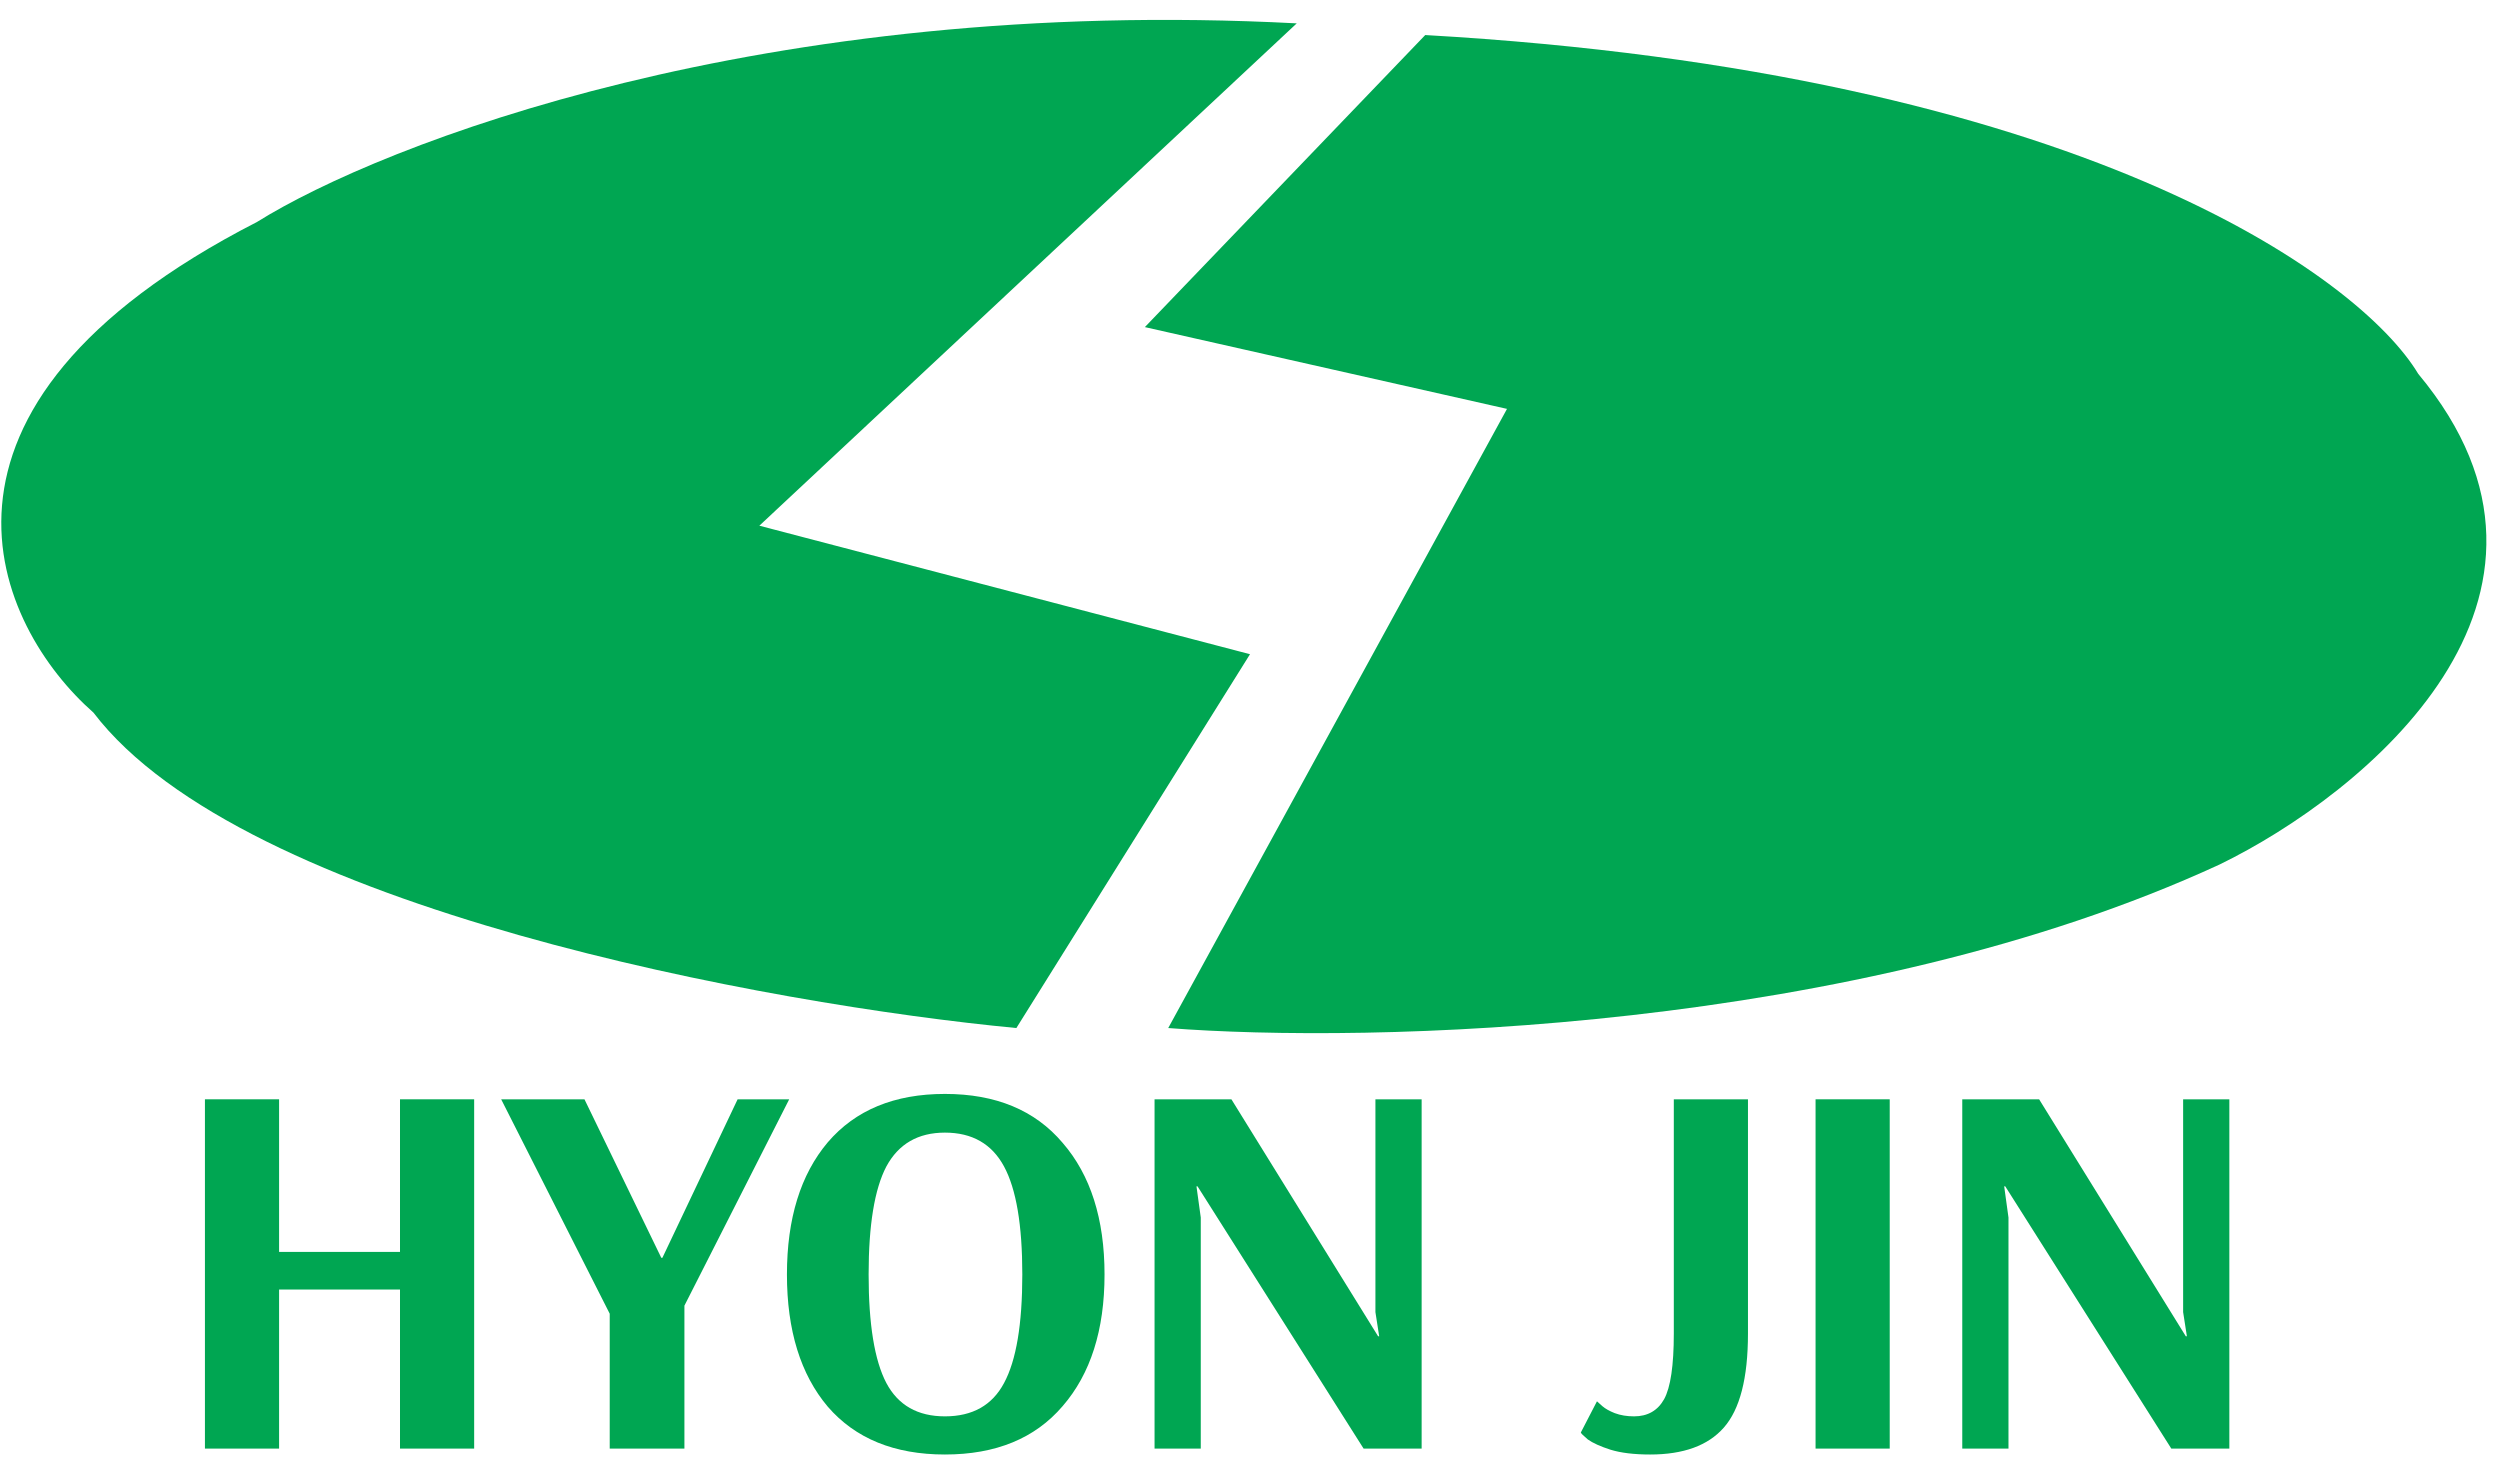
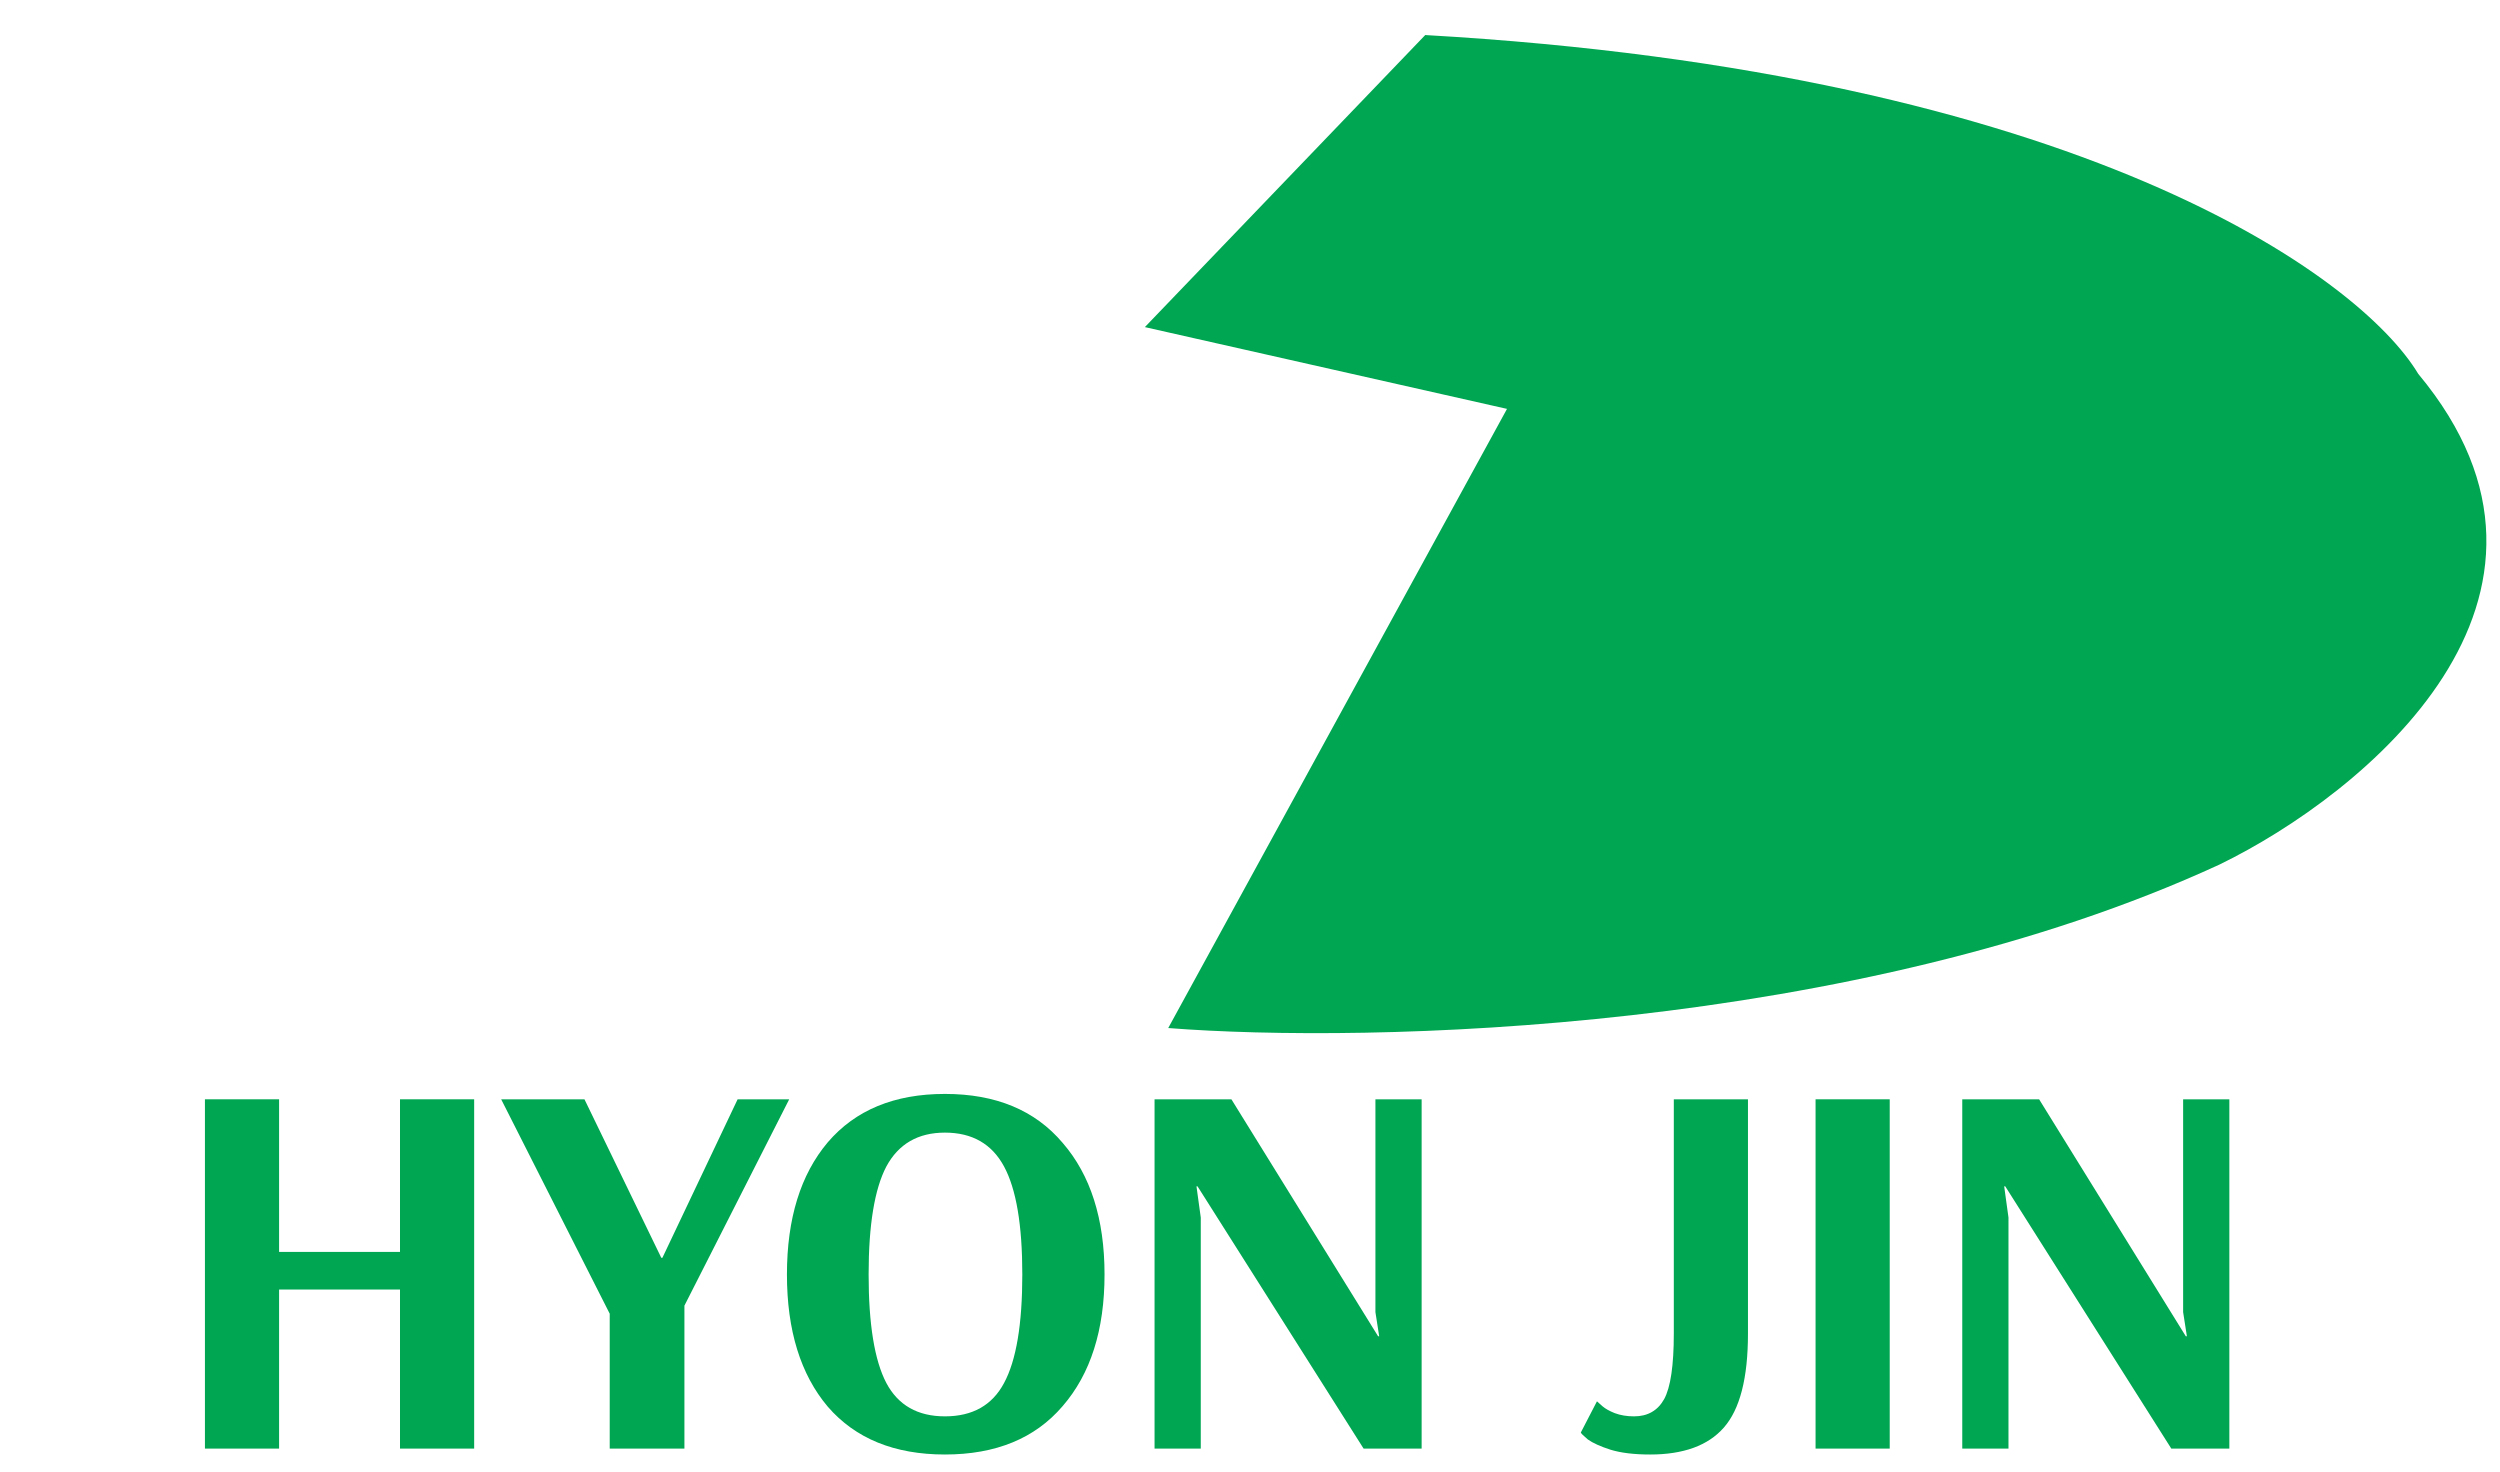
<svg xmlns="http://www.w3.org/2000/svg" width="107" height="63" viewBox="0 0 107 63" fill="none">
  <path d="M49 14L61 1.5C89 3.1 101 11.833 103.5 16C111.5 25.6 101.167 34 95 37C79.4 44.2 58.5 44.667 50 44L64.5 17.5L49 14Z" fill="#00A652" />
-   <path d="M32.5 22.5L55.5 1C32.7 -0.2 16.333 6.167 11 9.5C-4.6 17.5 -0.167 26.833 4 30.5C10.4 38.9 33 43 43.5 44L53.5 28L32.5 22.5Z" fill="#00A652" />
  <path d="M8.771 62V47.05H11.945V53.582H17.12V47.05H20.294V62H17.12V55.192H11.945V62H8.771Z" fill="#00A652" />
  <path d="M26.096 62V56.227L21.45 47.05H25.015L28.304 53.835H28.35L31.57 47.05H33.778L29.293 55.882V62H26.096Z" fill="#00A652" />
  <path d="M40.443 62.253C38.281 62.253 36.61 61.571 35.429 60.206C34.264 58.826 33.681 56.94 33.681 54.548C33.681 52.156 34.264 50.27 35.429 48.89C36.61 47.51 38.281 46.82 40.443 46.82C42.621 46.82 44.3 47.518 45.48 48.913C46.676 50.293 47.274 52.171 47.274 54.548C47.274 56.925 46.676 58.803 45.48 60.183C44.3 61.563 42.621 62.253 40.443 62.253ZM40.443 60.62C41.624 60.62 42.467 60.145 42.973 59.194C43.495 58.228 43.755 56.679 43.755 54.548C43.755 52.432 43.495 50.891 42.973 49.925C42.452 48.959 41.609 48.476 40.443 48.476C39.293 48.476 38.458 48.959 37.936 49.925C37.43 50.891 37.177 52.432 37.177 54.548C37.177 56.679 37.43 58.228 37.936 59.194C38.442 60.145 39.278 60.62 40.443 60.62Z" fill="#00A652" />
  <path d="M49.415 62V47.05H52.704L58.983 57.193H59.029L58.868 56.158V47.05H60.846V62H58.362L51.255 50.776H51.209L51.393 52.11V62H49.415Z" fill="#00A652" />
  <path d="M70.627 62.253C69.937 62.253 69.37 62.184 68.925 62.046C68.496 61.908 68.174 61.762 67.959 61.609C67.76 61.44 67.66 61.341 67.66 61.31L68.35 59.976C68.381 60.007 68.457 60.076 68.58 60.183C68.703 60.29 68.879 60.39 69.109 60.482C69.355 60.574 69.63 60.62 69.937 60.62C70.52 60.62 70.949 60.375 71.225 59.884C71.501 59.378 71.639 58.443 71.639 57.078V47.05H74.813V57.078C74.813 58.979 74.468 60.321 73.778 61.103C73.103 61.87 72.053 62.253 70.627 62.253Z" fill="#00A652" />
  <path d="M77.706 62V47.05H80.88V62H77.706Z" fill="#00A652" />
  <path d="M83.985 62V47.05H87.274L93.553 57.193H93.599L93.438 56.158V47.05H95.416V62H92.932L85.825 50.776H85.779L85.963 52.11V62H83.985Z" fill="#00A652" />
</svg>